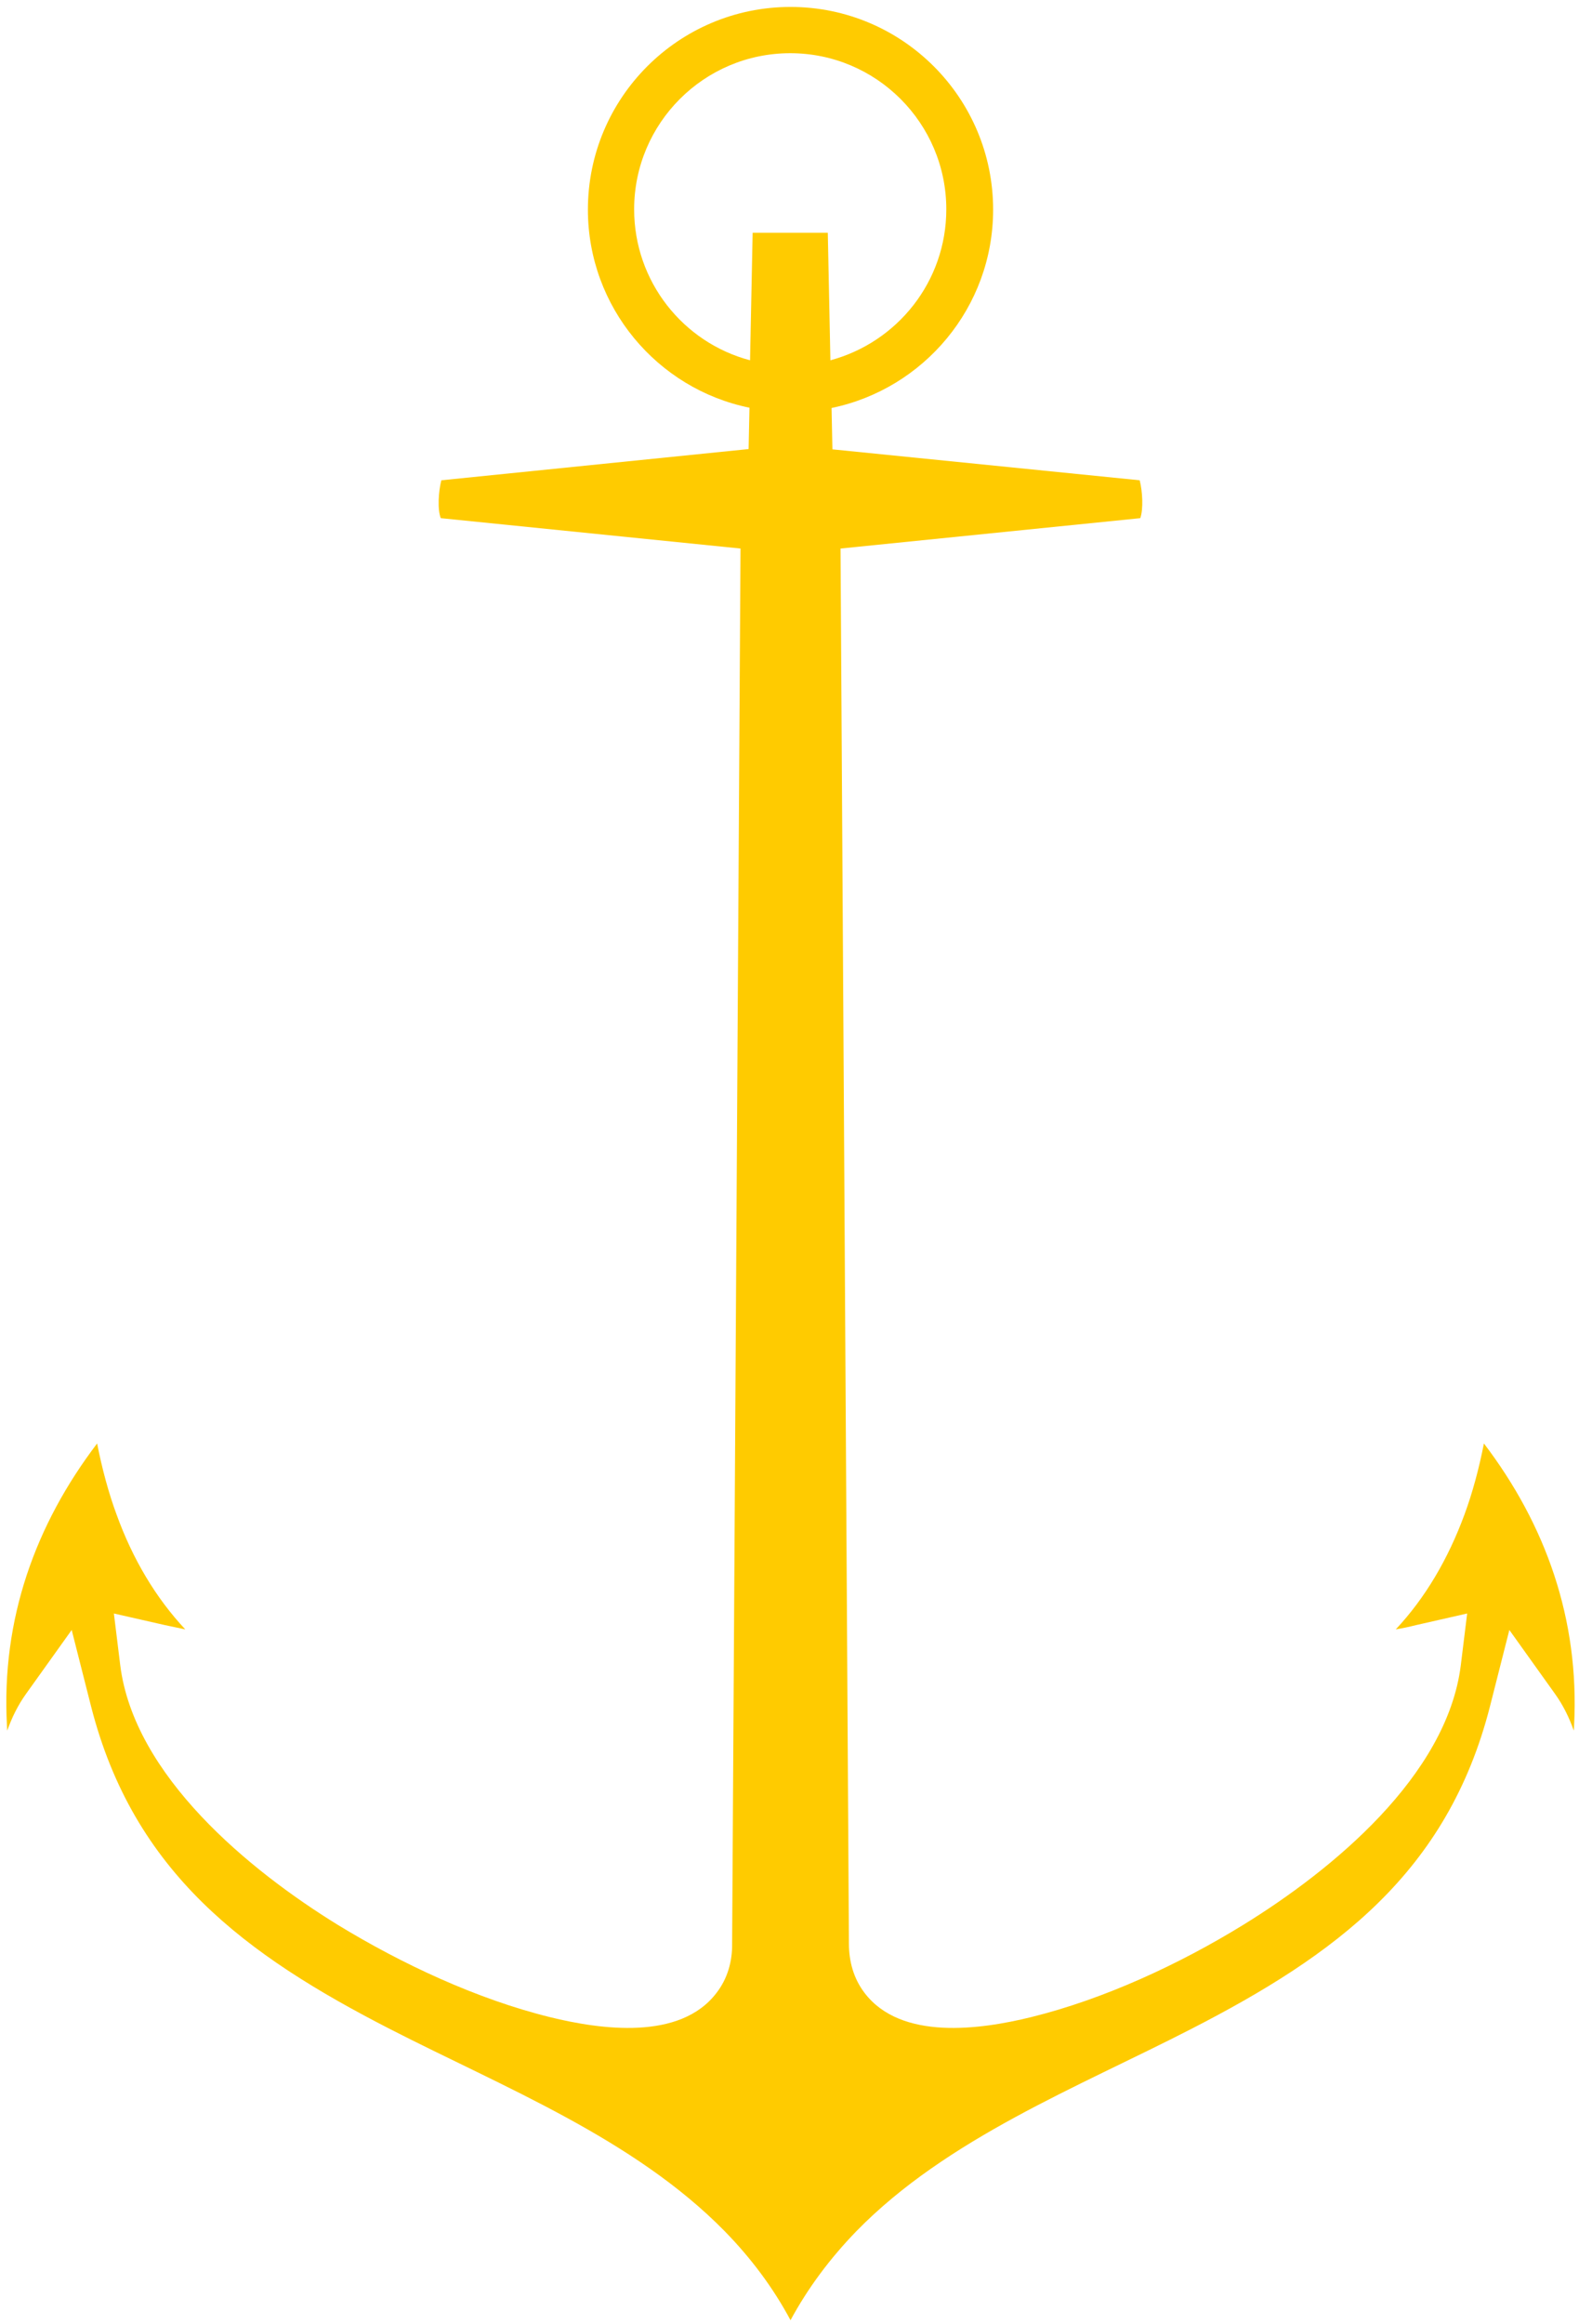
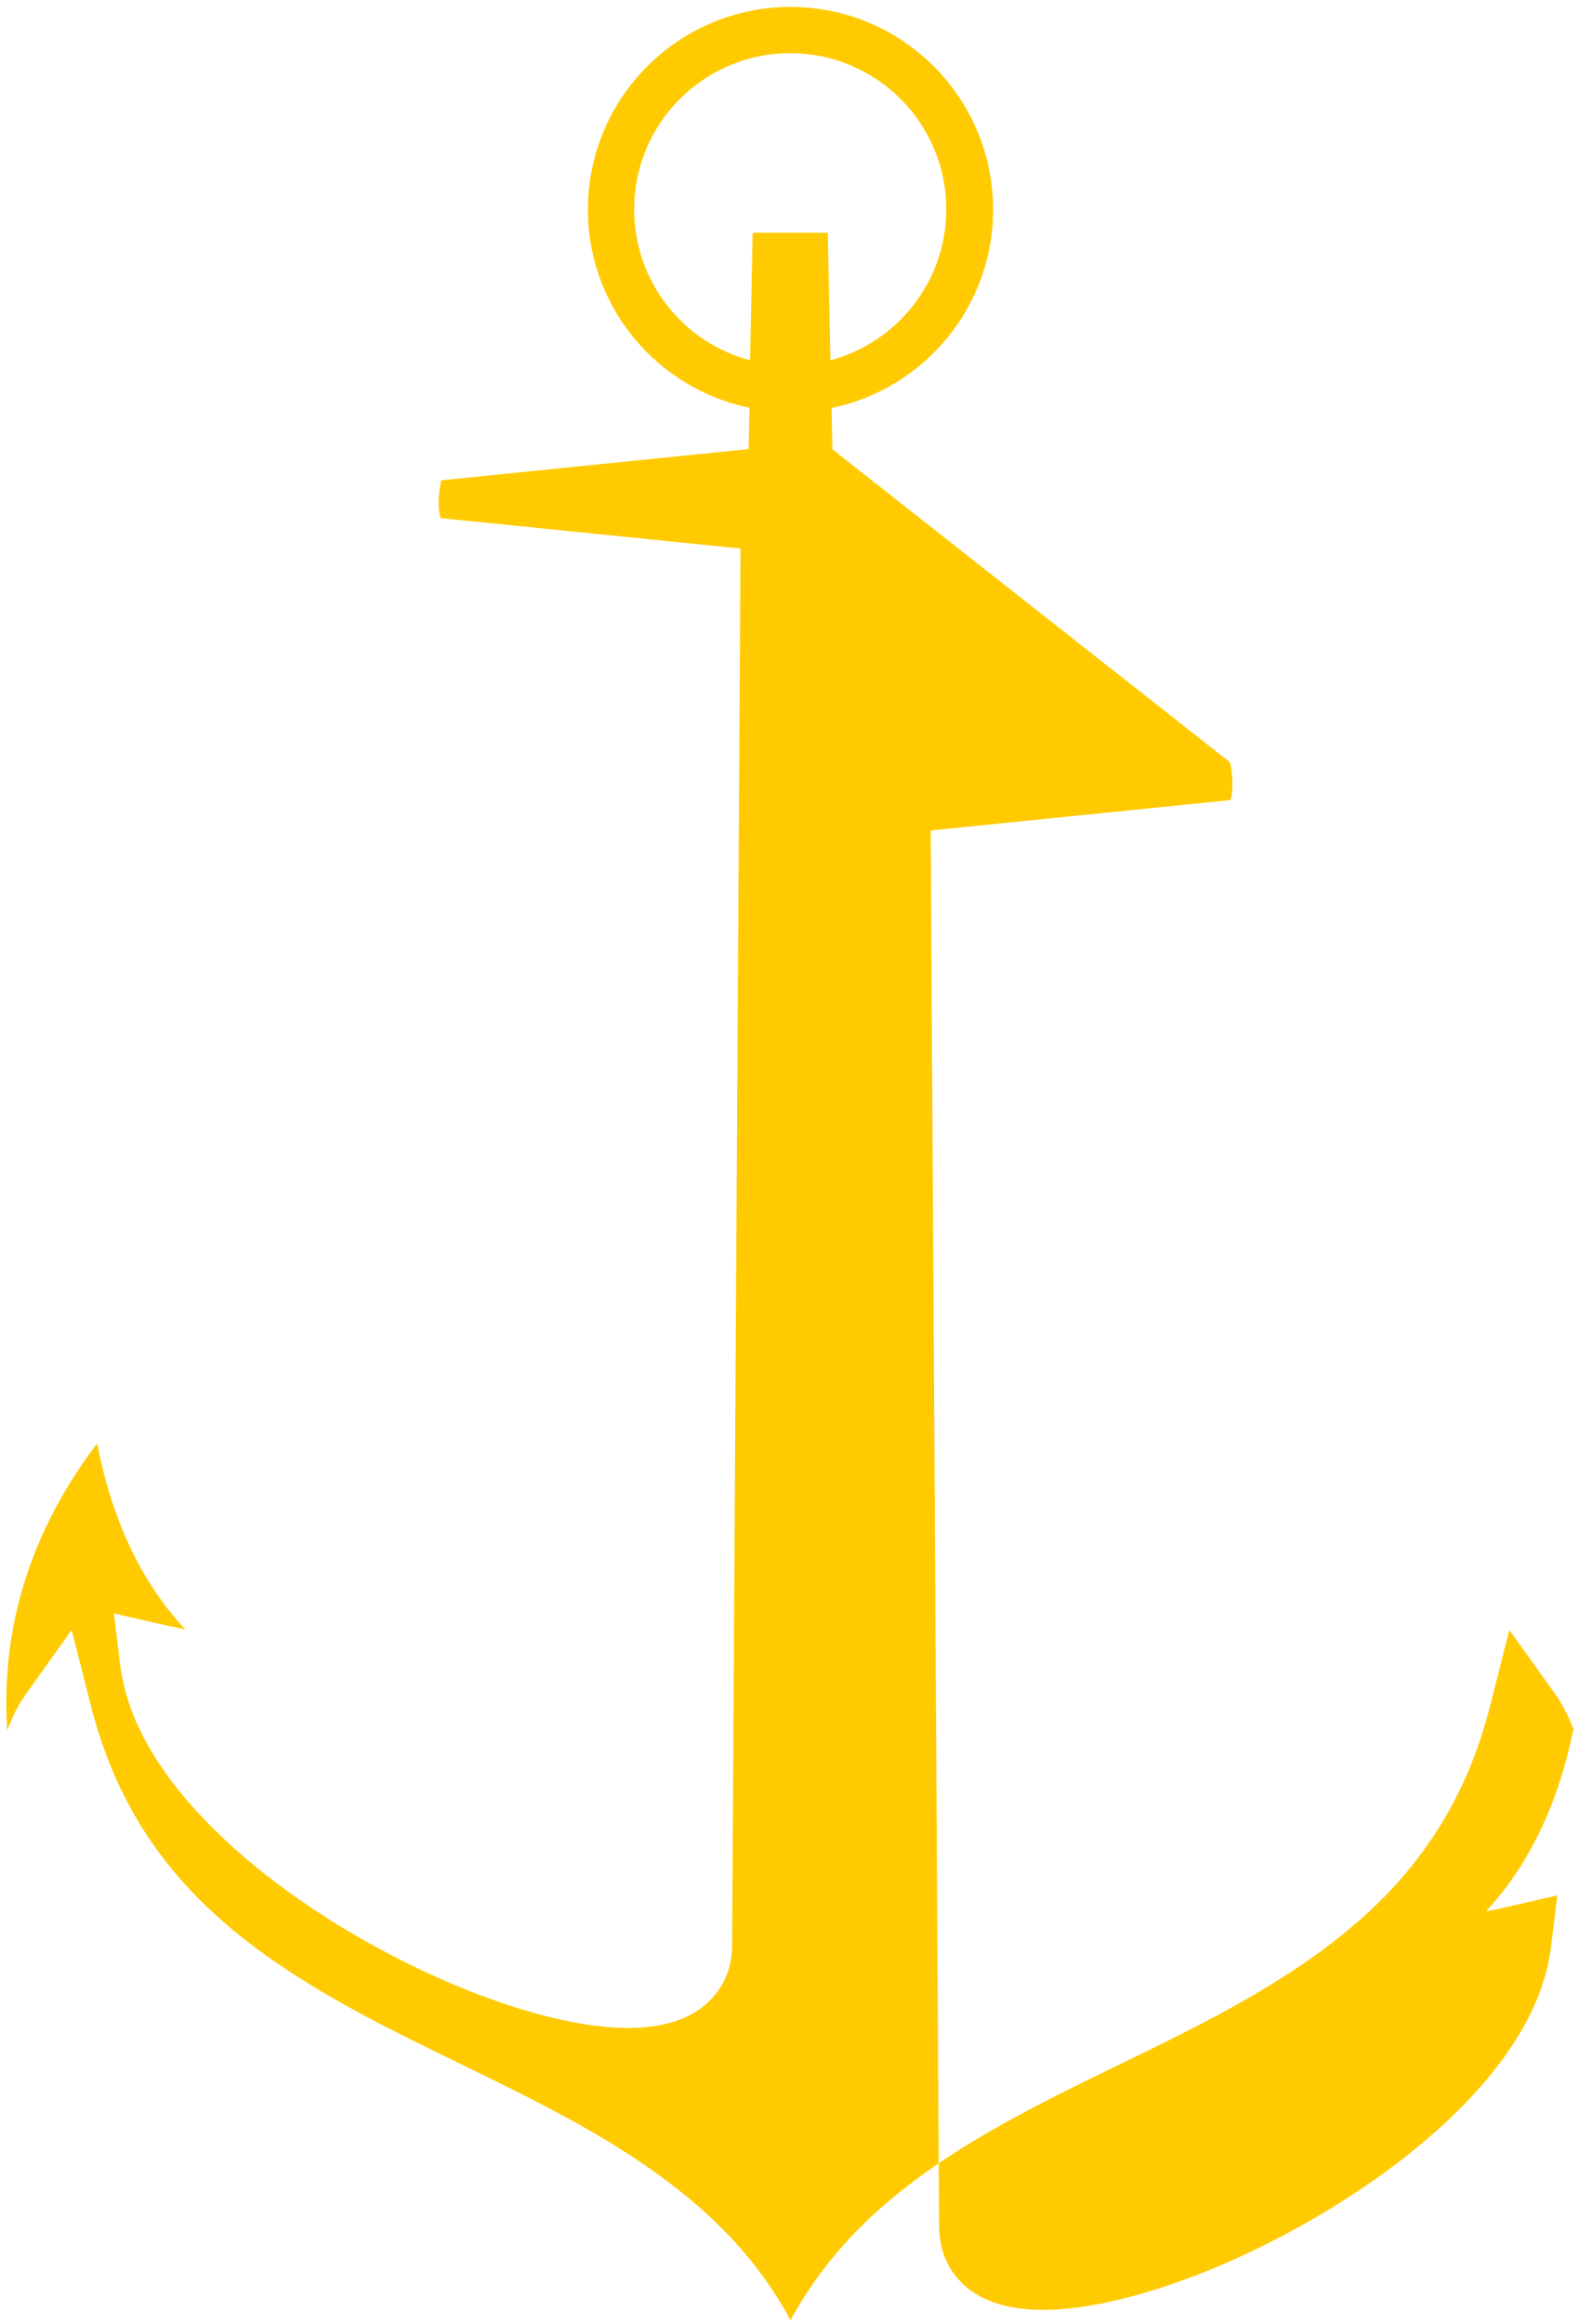
<svg xmlns="http://www.w3.org/2000/svg" x="0px" y="0px" width="54.63px" height="80.38px" viewBox="0 0 54.63 80.38" enable-background="new 0 0 54.63 80.38" xml:space="preserve">
-   <path fill-rule="evenodd" clip-rule="evenodd" fill="#ffcb00" d="M26.04,8.05l-0.09,4.41c-2.31-0.61-4.01-2.72-4.01-5.22 c0-2.98,2.42-5.4,5.4-5.4c2.98,0,5.4,2.42,5.4,5.4c0,2.5-1.7,4.6-4.01,5.22l-0.09-4.41H26.04L26.04,8.05z M25.93,14.1L25.93,14.1 l-0.03,1.43l-10.63,1.08c-0.1,0.38-0.14,1.01-0.02,1.31l10.37,1.05l-0.29,48.24c0.01,0.62-0.16,1.22-0.54,1.71 c-1.26,1.66-4.01,1.27-5.76,0.84c-2.52-0.62-5.13-1.84-7.34-3.19c-3.07-1.89-7.05-5.16-7.53-8.98l-0.22-1.79l1.76,0.4 c0.24,0.05,0.47,0.1,0.71,0.15c-1.02-1.09-1.82-2.43-2.38-3.98c-0.27-0.73-0.5-1.58-0.67-2.45c-2.13,2.8-3.32,6.07-3.12,9.75 c0,0.06,0.01,0.12,0.01,0.18c0.16-0.45,0.37-0.88,0.65-1.27l1.58-2.21l0.67,2.64c1.47,5.76,5.35,8.6,10.34,11.16 c3.94,2.02,8.44,3.79,11.58,6.99c0.92,0.94,1.68,1.96,2.28,3.08c0.6-1.11,1.36-2.13,2.28-3.08c3.14-3.21,7.65-4.97,11.58-6.99 c4.99-2.56,8.87-5.4,10.34-11.16l0.67-2.64l1.58,2.21c0.28,0.39,0.49,0.82,0.65,1.27c0-0.06,0.01-0.12,0.01-0.18 c0.19-3.68-0.99-6.95-3.12-9.75c-0.17,0.87-0.4,1.72-0.67,2.45c-0.57,1.55-1.36,2.89-2.38,3.98c0.24-0.04,0.47-0.09,0.71-0.15 l1.76-0.4l-0.22,1.79c-0.48,3.83-4.46,7.09-7.53,8.98c-2.21,1.36-4.82,2.57-7.34,3.19c-1.75,0.43-4.5,0.82-5.76-0.84 c-0.38-0.5-0.54-1.09-0.54-1.71l-0.29-48.24l10.37-1.05c0.11-0.3,0.08-0.93-0.02-1.31L28.8,15.54l-0.03-1.43 c3.19-0.66,5.59-3.48,5.59-6.86c0-3.87-3.14-7.01-7.01-7.01s-7.01,3.14-7.01,7.01C20.34,10.62,22.74,13.45,25.93,14.1z" />
+   <path fill-rule="evenodd" clip-rule="evenodd" fill="#ffcb00" d="M26.04,8.05l-0.09,4.41c-2.31-0.61-4.01-2.72-4.01-5.22 c0-2.98,2.42-5.4,5.4-5.4c2.98,0,5.4,2.42,5.4,5.4c0,2.5-1.7,4.6-4.01,5.22l-0.09-4.41H26.04L26.04,8.05z M25.93,14.1L25.93,14.1 l-0.03,1.43l-10.63,1.08c-0.1,0.38-0.14,1.01-0.02,1.31l10.37,1.05l-0.29,48.24c0.01,0.62-0.16,1.22-0.54,1.71 c-1.26,1.66-4.01,1.27-5.76,0.84c-2.52-0.62-5.13-1.84-7.34-3.19c-3.07-1.89-7.05-5.16-7.53-8.98l-0.22-1.79l1.76,0.4 c0.24,0.05,0.47,0.1,0.71,0.15c-1.02-1.09-1.82-2.43-2.38-3.98c-0.27-0.73-0.5-1.58-0.67-2.45c-2.13,2.8-3.32,6.07-3.12,9.75 c0,0.06,0.01,0.12,0.01,0.18c0.16-0.45,0.37-0.88,0.65-1.27l1.58-2.21l0.67,2.64c1.47,5.76,5.35,8.6,10.34,11.16 c3.94,2.02,8.44,3.79,11.58,6.99c0.92,0.94,1.68,1.96,2.28,3.08c0.6-1.11,1.36-2.13,2.28-3.08c3.14-3.21,7.65-4.97,11.58-6.99 c4.99-2.56,8.87-5.4,10.34-11.16l0.67-2.64l1.58,2.21c0.28,0.39,0.49,0.82,0.65,1.27c0-0.06,0.01-0.12,0.01-0.18 c-0.17,0.87-0.4,1.72-0.67,2.45c-0.57,1.55-1.36,2.89-2.38,3.98c0.24-0.04,0.47-0.09,0.71-0.15 l1.76-0.4l-0.22,1.79c-0.48,3.83-4.46,7.09-7.53,8.98c-2.21,1.36-4.82,2.57-7.34,3.19c-1.75,0.43-4.5,0.82-5.76-0.84 c-0.38-0.5-0.54-1.09-0.54-1.71l-0.29-48.24l10.37-1.05c0.11-0.3,0.08-0.93-0.02-1.31L28.8,15.54l-0.03-1.43 c3.19-0.66,5.59-3.48,5.59-6.86c0-3.87-3.14-7.01-7.01-7.01s-7.01,3.14-7.01,7.01C20.34,10.62,22.74,13.45,25.93,14.1z" />
</svg>